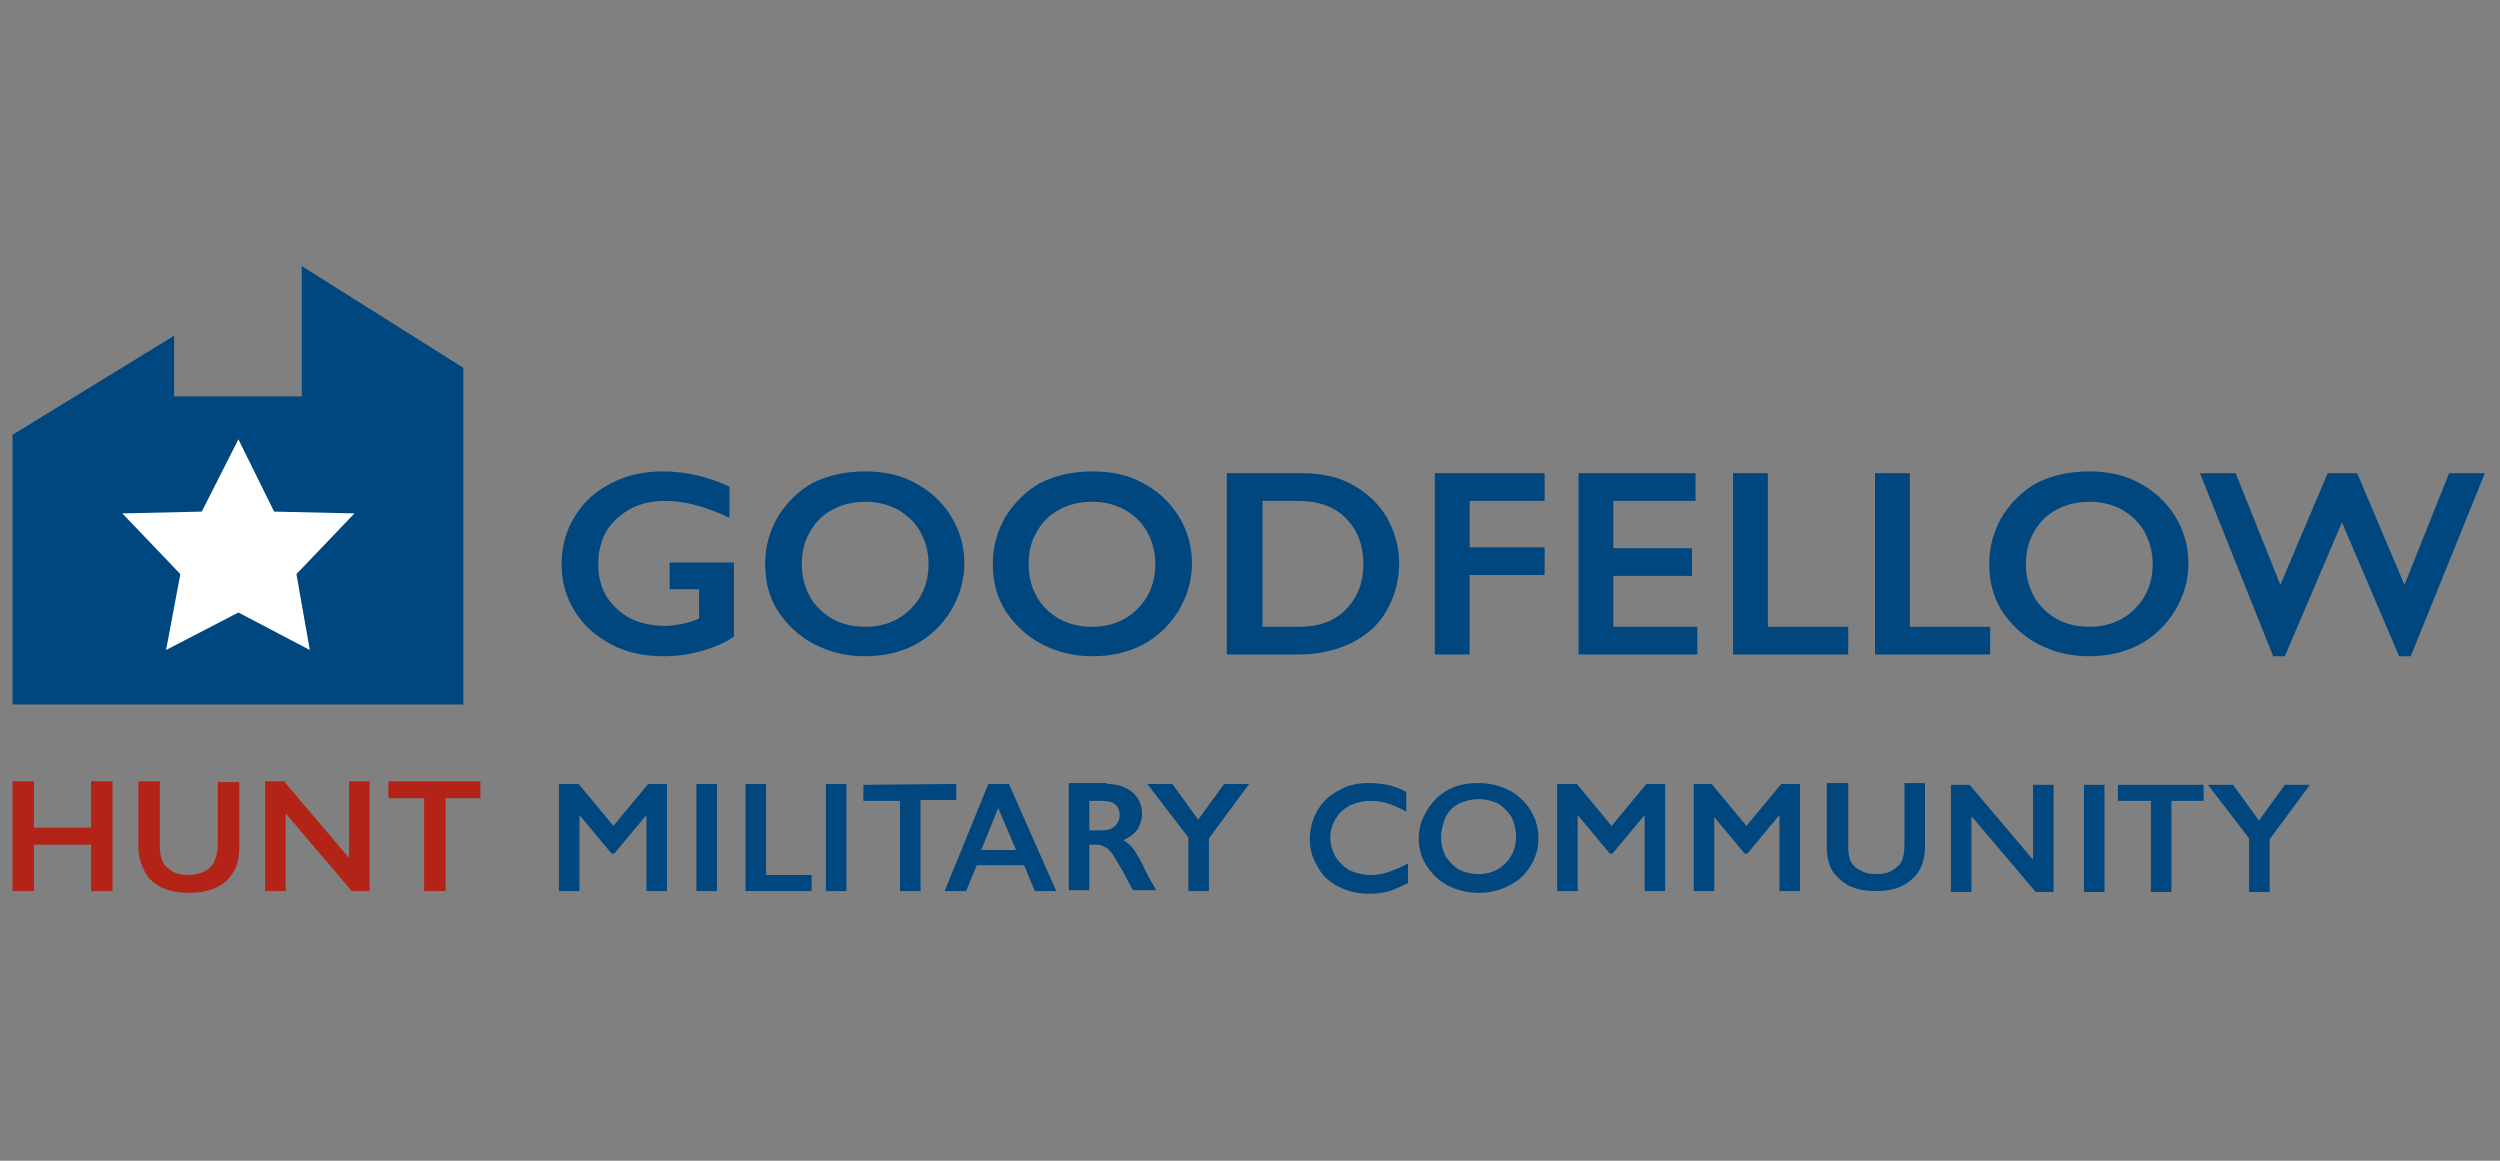
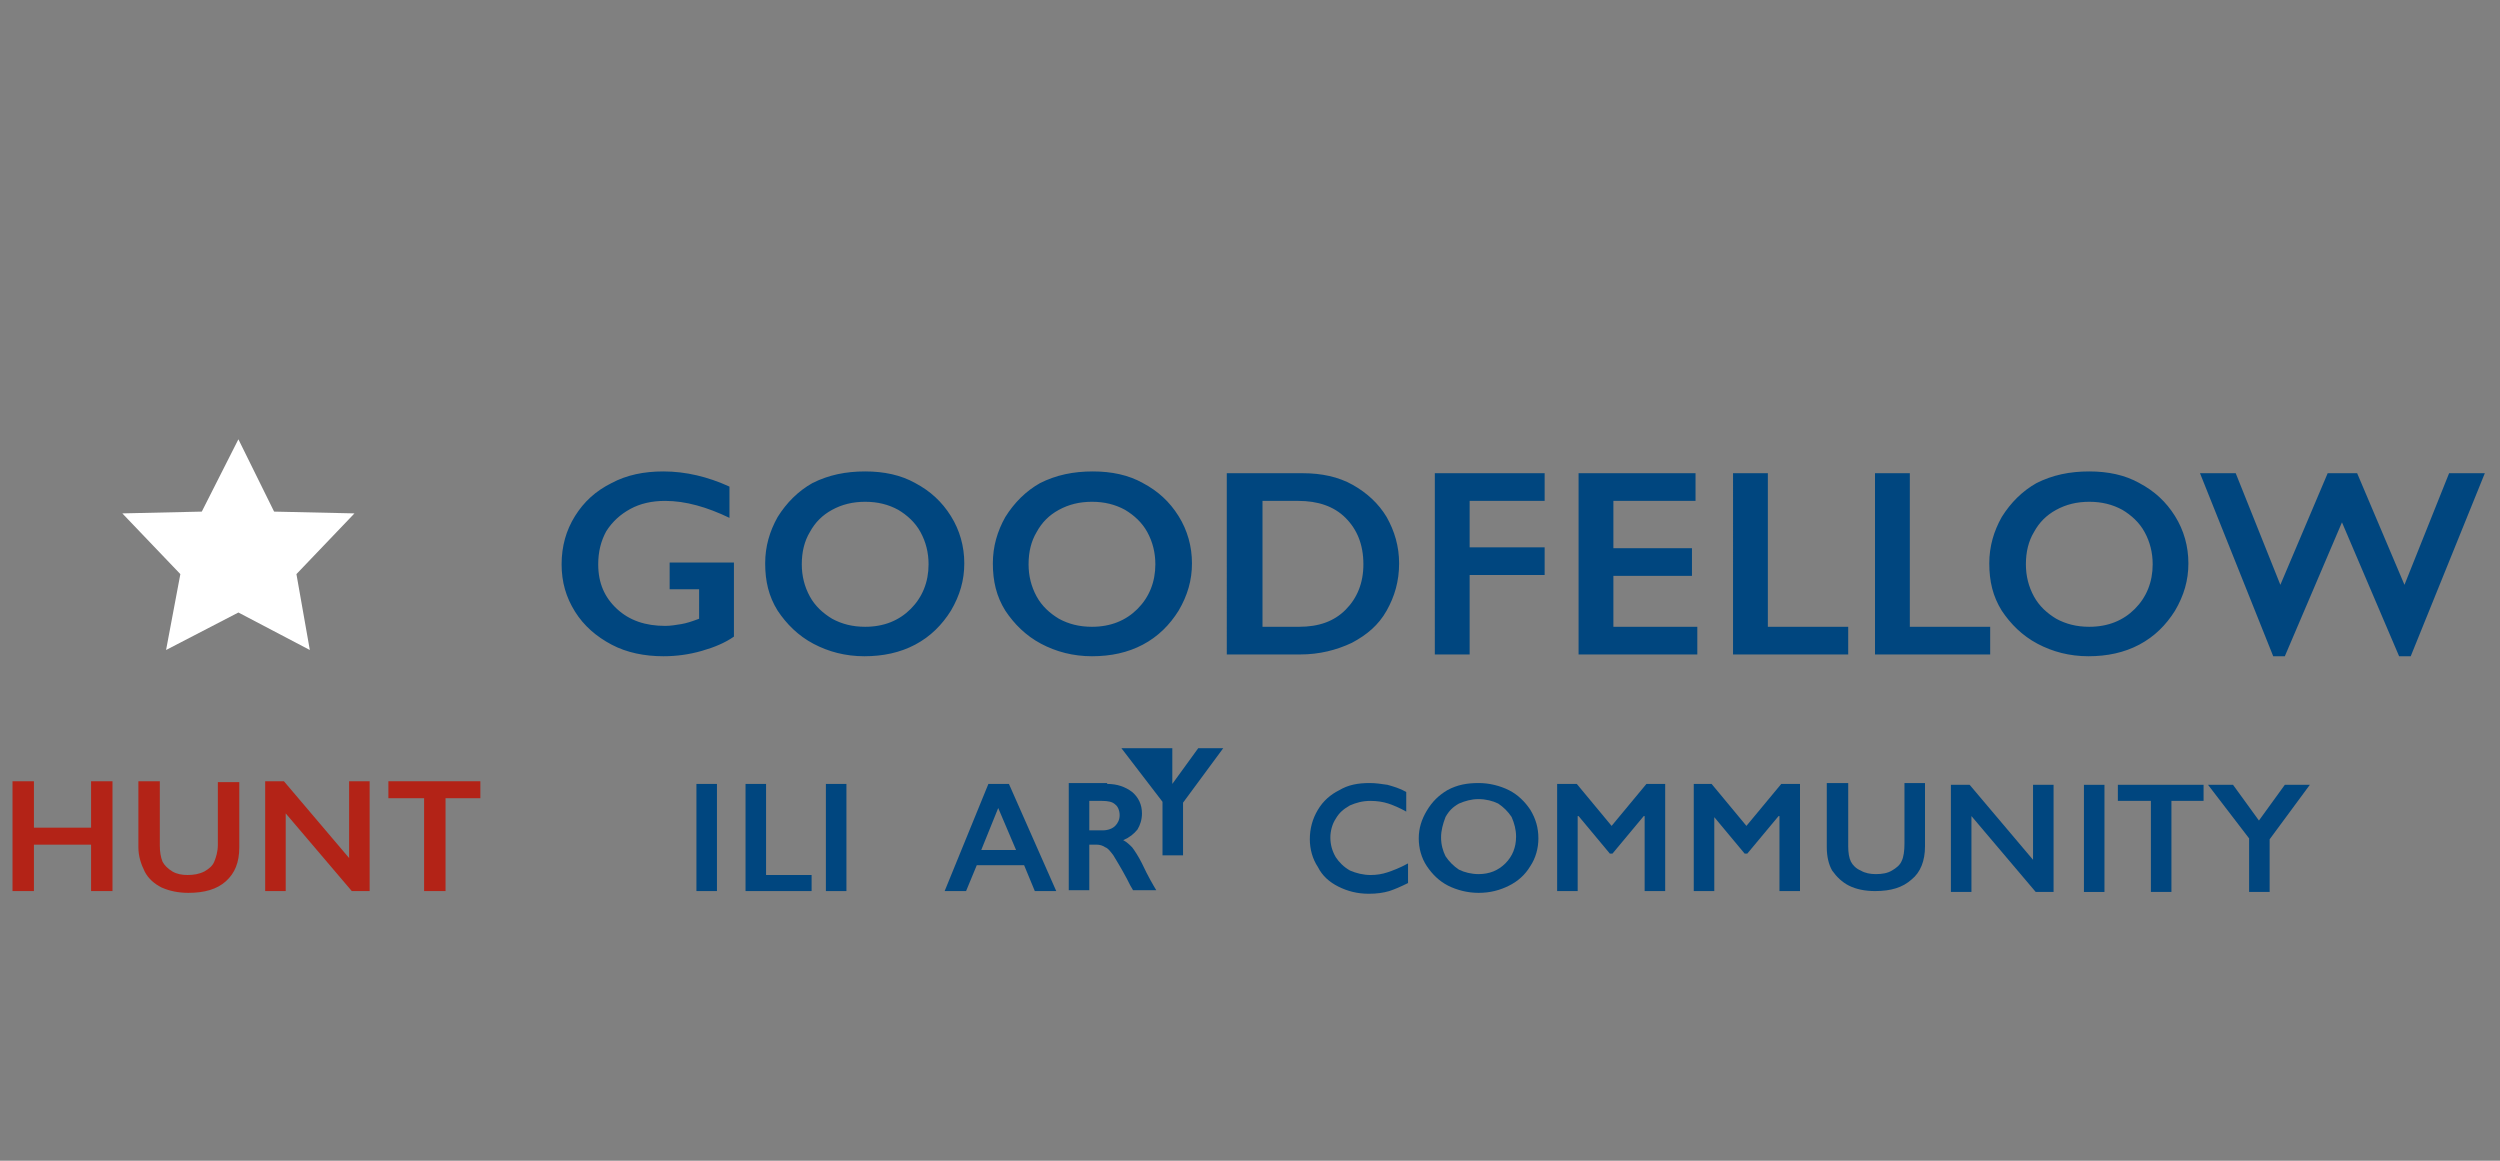
<svg xmlns="http://www.w3.org/2000/svg" version="1.1" id="Layer_1" x="0px" y="0px" viewBox="0 0 280 130" style="enable-background:new 0 0 280 130;" xml:space="preserve">
  <rect x="0" y="0" width="280" height="130" fill="#808080" stroke="none" />
  <style type="text/css">
	.st0{fill:#B32317;}
	.st1{fill:#00467F;}
	.st2{fill:#FFFFFF;}
</style>
  <g>
    <path class="st0" d="M3.8,87.5v5.2h6.4v-5.2h2.4v12.3h-2.4v-5.2H3.8v5.2H1.4V87.5H3.8z" />
    <path class="st0" d="M17.9,87.5v7.2c0,0.7,0.1,1.3,0.3,1.8c0.2,0.4,0.6,0.8,1.1,1.1c0.5,0.3,1.1,0.4,1.7,0.4c0.7,0,1.3-0.1,1.9-0.4   c0.5-0.3,0.9-0.6,1.1-1.1c0.2-0.5,0.4-1.1,0.4-1.9v-7h2.4v7.3c0,1.7-0.5,2.9-1.5,3.8c-1,0.9-2.4,1.3-4.2,1.3c-1.1,0-2.1-0.2-3-0.6   c-0.8-0.4-1.5-1-1.9-1.8c-0.4-0.8-0.7-1.7-0.7-2.7v-7.4H17.9z" />
    <path class="st0" d="M31.8,87.5l7.3,8.6v-8.6h2.3v12.3h-2L32,91.1v8.7h-2.3V87.5H31.8z" />
    <path class="st0" d="M53.8,87.5v1.9h-3.9v10.4h-2.4V89.4h-4v-1.9H53.8z" />
    <g>
-       <path class="st1" d="M64.8,87.8l3.9,4.7l3.9-4.7h2.1v12h-2.3v-8.4h-0.1l-3.5,4.2h-0.3l-3.5-4.2h-0.1v8.4h-2.3v-12H64.8z" />
      <path class="st1" d="M80.3,87.8v12H78v-12H80.3z" />
      <path class="st1" d="M85.8,87.8V98h5.1v1.8h-7.4v-12H85.8z" />
      <path class="st1" d="M94.8,87.8v12h-2.3v-12H94.8z" />
-       <path class="st1" d="M107.1,87.8v1.8l-4,0v10.2h-2.3V89.7h-4.1v-1.8L107.1,87.8z" />
      <path class="st1" d="M113,87.8l5.3,12h-2.4l-1.2-2.9h-5.3l-1.2,2.9h-2.4l4.9-12H113z M109.9,95.2h3.9l-2-4.7L109.9,95.2z" />
      <path class="st1" d="M124,87.8c1.1,0,2,0.3,2.8,0.9c0.7,0.6,1.1,1.4,1.1,2.4c0,0.7-0.2,1.3-0.5,1.8c-0.4,0.5-0.9,0.9-1.6,1.2    c0.4,0.2,0.7,0.5,1,0.8c0.3,0.4,0.7,1,1.1,1.8c0.7,1.5,1.3,2.5,1.6,3h-2.6c-0.2-0.3-0.4-0.7-0.7-1.3c-0.7-1.3-1.2-2.1-1.5-2.6    c-0.3-0.4-0.6-0.8-0.9-0.9c-0.3-0.2-0.6-0.3-1-0.3H122v5.1h-2.3v-12H124z M123.5,93c0.6,0,1.1-0.2,1.4-0.5    c0.3-0.3,0.5-0.7,0.5-1.2c0-0.5-0.2-1-0.5-1.2c-0.3-0.3-0.8-0.4-1.5-0.4H122V93H123.5z" />
-       <path class="st1" d="M131.3,87.8l2.9,4l2.9-4h2.8l-4.5,6.1v5.9h-2.3v-6l-4.6-6H131.3z" />
+       <path class="st1" d="M131.3,87.8l2.9-4h2.8l-4.5,6.1v5.9h-2.3v-6l-4.6-6H131.3z" />
      <path class="st1" d="M153.4,87.7c0.7,0,1.3,0.1,2,0.2c0.7,0.2,1.4,0.4,2.1,0.8v2.2c-0.7-0.4-1.4-0.7-2-0.9c-0.6-0.2-1.3-0.3-2-0.3    c-0.9,0-1.6,0.2-2.3,0.5c-0.7,0.4-1.2,0.8-1.6,1.5c-0.4,0.6-0.6,1.4-0.6,2.1c0,0.8,0.2,1.5,0.6,2.2c0.4,0.6,0.9,1.1,1.6,1.5    c0.7,0.3,1.5,0.5,2.3,0.5c0.7,0,1.3-0.1,1.9-0.3c0.6-0.2,1.4-0.5,2.3-1v2.2c-0.8,0.4-1.5,0.7-2.1,0.9c-0.7,0.2-1.4,0.3-2.3,0.3    c-1.3,0-2.4-0.3-3.4-0.8c-1-0.5-1.8-1.2-2.3-2.2c-0.6-0.9-0.9-2-0.9-3.1c0-1.2,0.3-2.3,0.9-3.3c0.6-1,1.4-1.7,2.4-2.2    C151,87.9,152.1,87.7,153.4,87.7z" />
      <path class="st1" d="M165.6,87.7c1.2,0,2.4,0.3,3.4,0.8c1,0.5,1.8,1.3,2.4,2.2c0.6,1,0.9,2,0.9,3.2c0,1.1-0.3,2.2-0.9,3.1    c-0.6,1-1.4,1.7-2.4,2.2c-1,0.5-2.1,0.8-3.4,0.8c-1.2,0-2.4-0.3-3.4-0.8c-1-0.5-1.8-1.3-2.4-2.2c-0.6-0.9-0.9-2-0.9-3.1    c0-1.1,0.3-2.1,0.9-3.1c0.6-1,1.3-1.7,2.3-2.3C163.2,87.9,164.3,87.7,165.6,87.7z M161.4,93.8c0,0.8,0.2,1.5,0.5,2.1    c0.4,0.6,0.9,1.1,1.5,1.5c0.6,0.3,1.4,0.5,2.2,0.5c1.2,0,2.2-0.4,3-1.2c0.8-0.8,1.2-1.8,1.2-3c0-0.8-0.2-1.5-0.5-2.2    c-0.4-0.6-0.9-1.1-1.5-1.5c-0.6-0.3-1.4-0.5-2.2-0.5c-0.8,0-1.5,0.2-2.2,0.5c-0.7,0.4-1.1,0.8-1.5,1.5    C161.6,92.3,161.4,93,161.4,93.8z" />
      <path class="st1" d="M176.6,87.8l3.9,4.7l3.9-4.7h2.1v12h-2.3v-8.4h-0.1l-3.5,4.2h-0.3l-3.5-4.2h-0.1v8.4h-2.3v-12H176.6z" />
      <path class="st1" d="M191.7,87.8l3.9,4.7l3.9-4.7h2.1v12h-2.3v-8.4h-0.1l-3.5,4.2h-0.3l-3.5-4.2H192v8.4h-2.3v-12H191.7z" />
      <path class="st1" d="M207,87.8v7c0,0.7,0.1,1.3,0.3,1.7c0.2,0.4,0.6,0.8,1.1,1c0.5,0.3,1.1,0.4,1.7,0.4c0.7,0,1.3-0.1,1.8-0.4    c0.5-0.3,0.9-0.6,1.1-1.1c0.2-0.4,0.3-1.1,0.3-1.9v-6.8h2.3v7.1c0,1.6-0.5,2.9-1.5,3.7c-1,0.9-2.3,1.3-4.1,1.3    c-1.1,0-2.1-0.2-2.9-0.6c-0.8-0.4-1.4-1-1.9-1.7c-0.4-0.7-0.6-1.6-0.6-2.6v-7.2H207z" />
      <path class="st1" d="M220.6,87.9l7.1,8.4v-8.4h2.3v12h-2l-7.2-8.5v8.5h-2.3v-12H220.6z" />
      <path class="st1" d="M235.7,87.9v12h-2.3v-12H235.7z" />
      <path class="st1" d="M246.8,87.9v1.8h-3.6v10.2h-2.3V89.7h-3.7v-1.8H246.8z" />
      <path class="st1" d="M250.1,87.9l2.9,4l2.9-4h2.8l-4.5,6.1v5.9h-2.3v-6l-4.6-6H250.1z" />
    </g>
    <g>
      <g>
-         <polygon class="st1" points="1.4,48.7 19.5,37.6 19.5,44.4 33.8,44.4 33.8,29.8 51.9,41.2 51.9,78.9 1.4,78.9    " />
-       </g>
+         </g>
      <g>
        <polygon class="st2" points="30.7,57.3 39.7,57.5 33.2,64.3 34.7,72.8 26.7,68.6 18.6,72.8 20.2,64.3 13.7,57.5 22.6,57.3      26.7,49.2    " />
      </g>
    </g>
  </g>
  <path class="st1" d="M74.3,52.8c2.5,0,5,0.6,7.4,1.7V58c-2.5-1.2-4.9-1.9-7.2-1.9c-1.5,0-2.8,0.3-3.9,0.9c-1.1,0.6-2,1.4-2.7,2.5  c-0.6,1.1-0.9,2.3-0.9,3.7c0,2.1,0.7,3.7,2.1,5c1.4,1.3,3.2,1.9,5.4,1.9c0.6,0,1.2-0.1,1.8-0.2c0.6-0.1,1.2-0.3,2-0.6V66h-3.3V63  h7.2v8.3c-1,0.7-2.2,1.2-3.6,1.6c-1.4,0.4-2.8,0.6-4.3,0.6c-2.1,0-4.1-0.4-5.8-1.3c-1.7-0.9-3.1-2.1-4.1-3.7c-1-1.6-1.5-3.3-1.5-5.3  c0-2,0.5-3.8,1.5-5.4c1-1.6,2.3-2.8,4.1-3.7C70.2,53.2,72.1,52.8,74.3,52.8z M96.9,52.8c2.1,0,4,0.4,5.6,1.3c1.7,0.9,3,2.1,4,3.7  c1,1.6,1.5,3.4,1.5,5.3c0,1.9-0.5,3.6-1.5,5.3c-1,1.6-2.3,2.9-4,3.8c-1.7,0.9-3.6,1.3-5.7,1.3c-2.1,0-4-0.5-5.7-1.4  c-1.7-0.9-3-2.2-4-3.7c-1-1.6-1.4-3.3-1.4-5.3c0-1.9,0.5-3.6,1.4-5.2c1-1.6,2.3-2.9,3.9-3.8C92.8,53.2,94.7,52.8,96.9,52.8z   M89.8,63.2c0,1.3,0.3,2.5,0.9,3.6c0.6,1.1,1.5,1.9,2.5,2.5c1.1,0.6,2.3,0.9,3.7,0.9c2.1,0,3.8-0.7,5.1-2c1.3-1.3,2-3,2-5  c0-1.3-0.3-2.5-0.9-3.6c-0.6-1.1-1.5-1.9-2.5-2.5c-1.1-0.6-2.3-0.9-3.7-0.9c-1.4,0-2.6,0.3-3.7,0.9c-1.1,0.6-1.9,1.4-2.5,2.5  C90.1,60.6,89.8,61.8,89.8,63.2z M122.4,52.8c2.1,0,4,0.4,5.6,1.3c1.7,0.9,3,2.1,4,3.7c1,1.6,1.5,3.4,1.5,5.3c0,1.9-0.5,3.6-1.5,5.3  c-1,1.6-2.3,2.9-4,3.8c-1.7,0.9-3.6,1.3-5.7,1.3c-2.1,0-4-0.5-5.7-1.4c-1.7-0.9-3-2.2-4-3.7c-1-1.6-1.4-3.3-1.4-5.3  c0-1.9,0.5-3.6,1.4-5.2c1-1.6,2.3-2.9,3.9-3.8C118.3,53.2,120.2,52.8,122.4,52.8z M115.2,63.2c0,1.3,0.3,2.5,0.9,3.6  c0.6,1.1,1.5,1.9,2.5,2.5c1.1,0.6,2.3,0.9,3.7,0.9c2.1,0,3.8-0.7,5.1-2c1.3-1.3,2-3,2-5c0-1.3-0.3-2.5-0.9-3.6  c-0.6-1.1-1.5-1.9-2.5-2.5c-1.1-0.6-2.3-0.9-3.7-0.9c-1.4,0-2.6,0.3-3.7,0.9c-1.1,0.6-1.9,1.4-2.5,2.5  C115.5,60.6,115.2,61.8,115.2,63.2z M145.9,53c2.1,0,4,0.4,5.6,1.3c1.6,0.9,2.9,2.1,3.8,3.6c0.9,1.6,1.4,3.3,1.4,5.2  c0,2-0.5,3.7-1.4,5.3s-2.2,2.7-3.9,3.6c-1.7,0.8-3.6,1.3-5.8,1.3h-8.2V53H145.9z M145.5,70.2c2.2,0,3.9-0.6,5.2-1.9  c1.3-1.3,2-3,2-5.1c0-2.2-0.7-3.9-2-5.2s-3.1-1.9-5.3-1.9h-4v14.1H145.5z M173,53v3.1h-8.4v5.2h8.4v3.1h-8.4v8.9h-3.9V53H173z   M189.9,53v3.1h-9.2v5.3h8.8v3.1h-8.8v5.7h9.4v3.1h-13.3V53H189.9z M198,53v17.2h9v3.1h-12.9V53H198z M213.9,53v17.2h9v3.1H210V53  H213.9z M234,52.8c2.1,0,4,0.4,5.6,1.3c1.7,0.9,3,2.1,4,3.7c1,1.6,1.5,3.4,1.5,5.3c0,1.9-0.5,3.6-1.5,5.3c-1,1.6-2.3,2.9-4,3.8  c-1.7,0.9-3.6,1.3-5.7,1.3c-2.1,0-4-0.5-5.7-1.4c-1.7-0.9-3-2.2-4-3.7c-1-1.6-1.4-3.3-1.4-5.3c0-1.9,0.5-3.6,1.4-5.2  c1-1.6,2.3-2.9,3.9-3.8C229.9,53.2,231.8,52.8,234,52.8z M226.9,63.2c0,1.3,0.3,2.5,0.9,3.6c0.6,1.1,1.5,1.9,2.5,2.5  c1.1,0.6,2.3,0.9,3.7,0.9c2.1,0,3.8-0.7,5.1-2c1.3-1.3,2-3,2-5c0-1.3-0.3-2.5-0.9-3.6c-0.6-1.1-1.5-1.9-2.5-2.5  c-1.1-0.6-2.3-0.9-3.7-0.9c-1.4,0-2.6,0.3-3.7,0.9c-1.1,0.6-1.9,1.4-2.5,2.5C227.2,60.6,226.9,61.8,226.9,63.2z M250.4,53l5,12.5  l5.3-12.5h3.3l5.3,12.5l5-12.5h4l-8.3,20.5h-1.3l-6.4-15l-6.4,15h-1.3L246.4,53H250.4z" />
</svg>